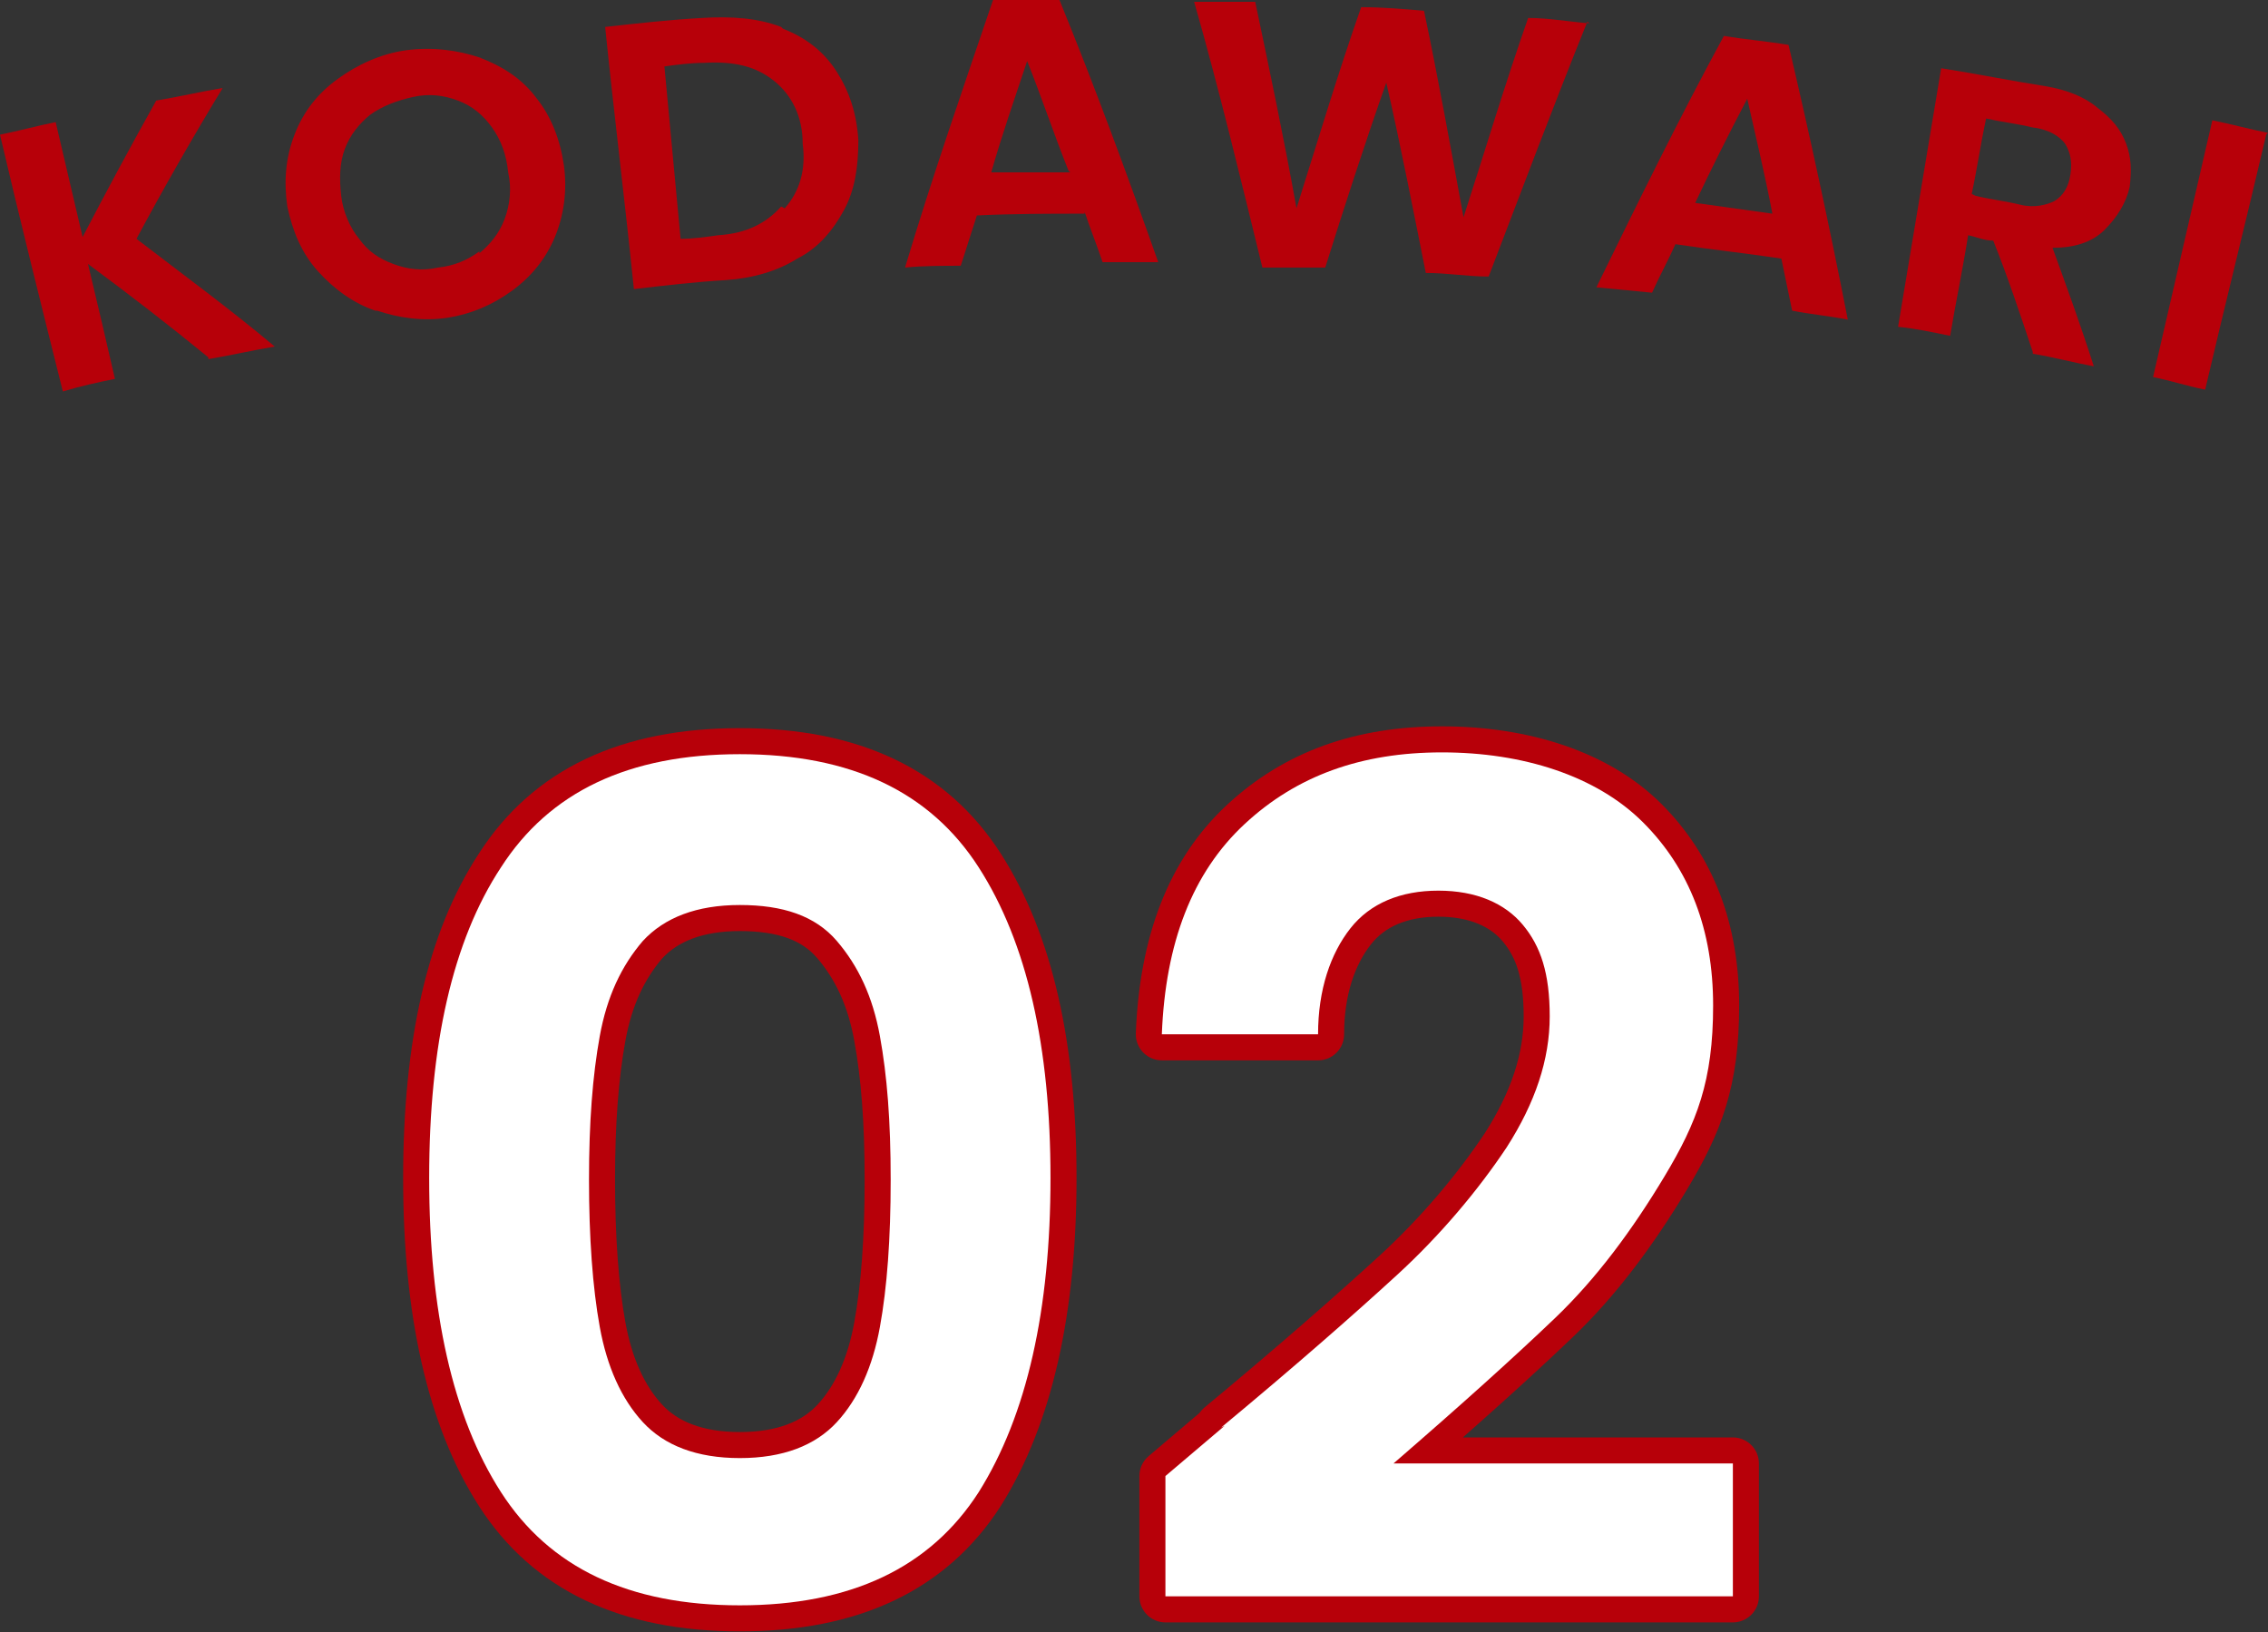
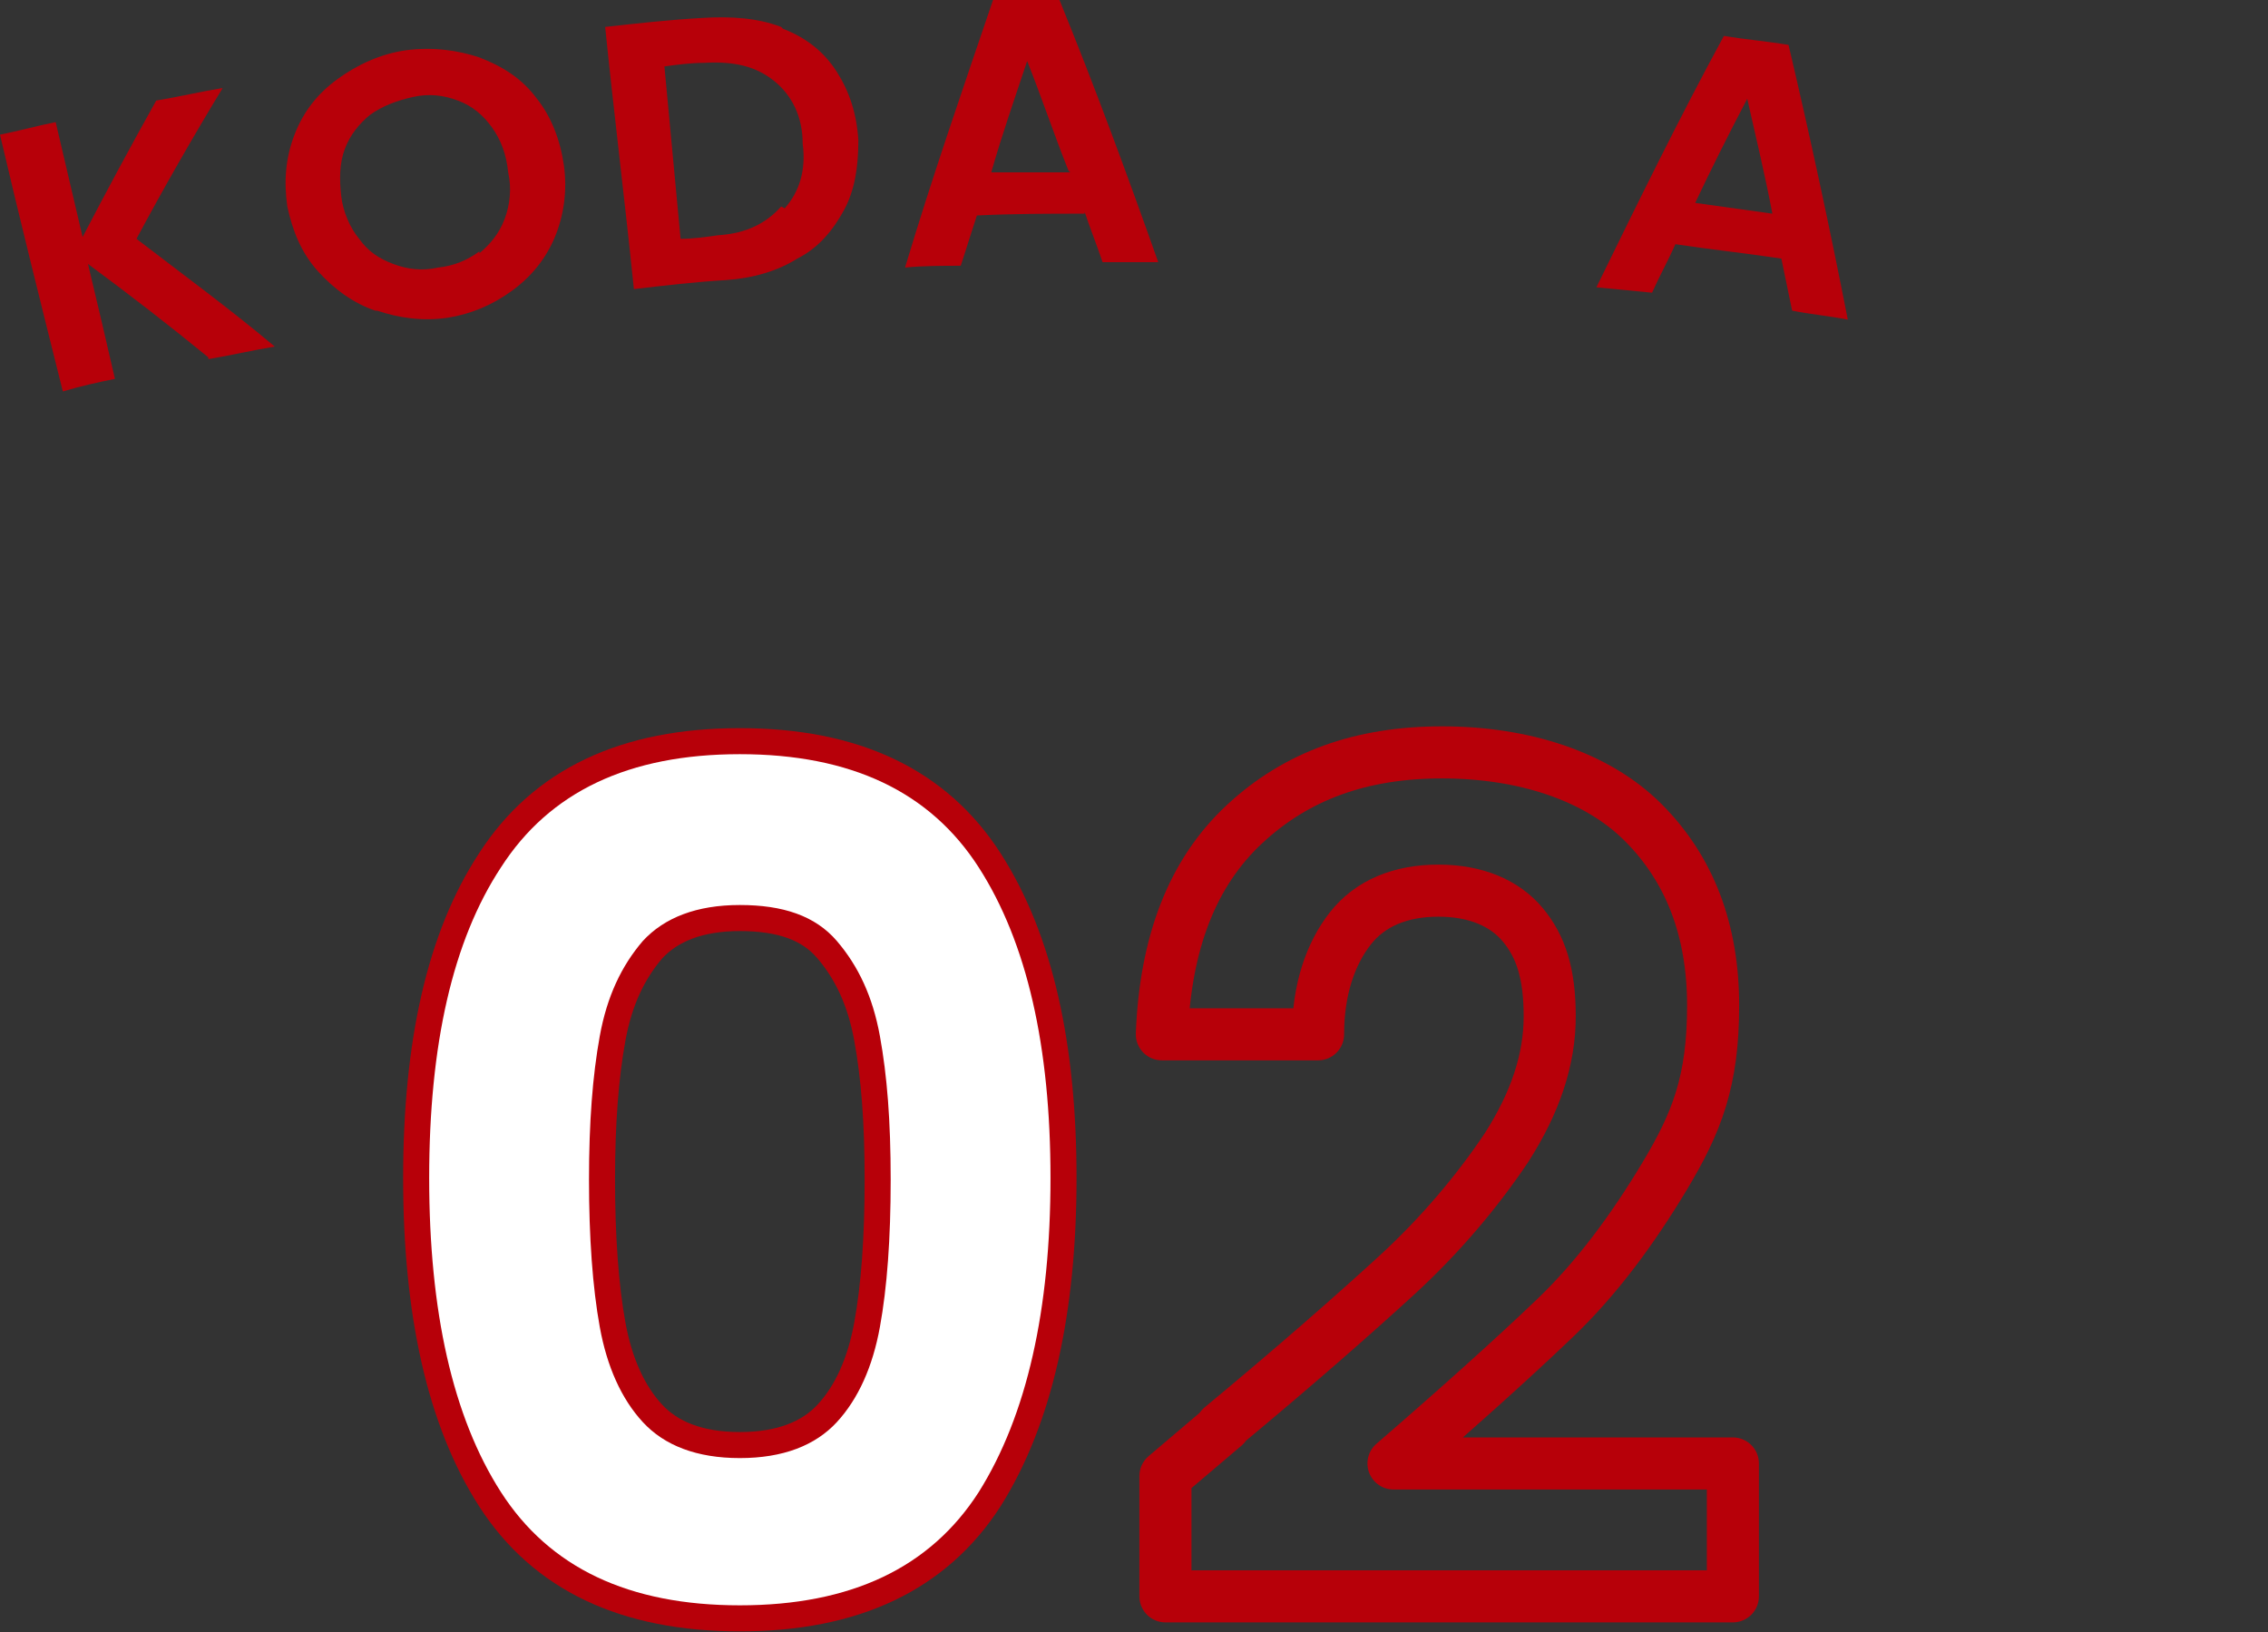
<svg xmlns="http://www.w3.org/2000/svg" id="_レイヤー_2" version="1.1" viewBox="0 0 126.3 90.9">
  <rect x="0" y="0" width="126.3" height="90.9" fill="#333333" stroke="none" />
  <defs>
    <style>
      .st0 {
        fill: #fff;
      }

      .st1 {
        fill: #b70009;
      }

      .st2 {
        fill: none;
        stroke: #b70009;
        stroke-linecap: round;
        stroke-linejoin: round;
        stroke-width: 2.9px;
      }
    </style>
  </defs>
  <g id="Layout">
    <g>
      <g>
        <path class="st1" d="M11.6,19.9c-2.2-1.8-4.4-3.5-6.7-5.2.5,2.1,1,4.2,1.5,6.4-1,.2-1.9.4-2.9.7C2.3,17,1.1,12.2,0,7.5c1-.2,2.1-.5,3.1-.7.5,2.1,1,4.3,1.5,6.4,1.3-2.5,2.7-5.1,4.1-7.6,1.2-.2,2.5-.5,3.7-.7-1.7,2.8-3.3,5.6-4.8,8.4,2.6,2,5.2,3.9,7.7,6-1.2.2-2.5.5-3.7.7Z" />
        <path class="st1" d="M20.9,17.3c-1.2-.4-2.3-1.2-3.2-2.2s-1.4-2.2-1.7-3.6c-.2-1.4-.1-2.7.4-4s1.3-2.3,2.4-3.1c1.1-.8,2.4-1.4,3.8-1.6,1.5-.2,2.9,0,4.1.4,1.3.5,2.4,1.2,3.2,2.3.8,1,1.3,2.3,1.5,3.7.2,1.4,0,2.8-.5,4-.5,1.2-1.3,2.2-2.4,3-1.1.8-2.3,1.3-3.6,1.5-1.4.2-2.7,0-3.9-.4h0ZM26.7,14.1c.6-.5,1.1-1.1,1.4-1.9s.4-1.7.2-2.6c-.1-1-.4-1.8-.9-2.5-.5-.7-1.1-1.2-1.9-1.5-.8-.3-1.6-.4-2.5-.2s-1.7.5-2.4,1c-.6.5-1.1,1.1-1.4,1.9-.3.8-.3,1.7-.2,2.6s.5,1.8,1,2.4c.5.7,1.1,1.1,1.9,1.4.8.3,1.6.4,2.5.2.9-.1,1.6-.4,2.3-.9Z" />
        <path class="st1" d="M43.6,1.6c1.3.5,2.3,1.3,3,2.4.7,1.1,1.1,2.3,1.2,3.8,0,1.5-.2,2.8-.8,3.9-.6,1.1-1.4,2.1-2.6,2.7-1.1.7-2.5,1.1-4,1.2-1.7.1-3.4.3-5.1.5-.5-4.9-1.1-9.7-1.6-14.6,1.8-.2,3.6-.4,5.4-.5,1.6-.1,3.1,0,4.4.5ZM43.7,11.6c.8-.9,1.2-2.1,1-3.6,0-1.5-.6-2.7-1.6-3.5s-2.2-1.1-3.9-1c-.7,0-1.5.1-2.2.2.3,3.2.6,6.4.9,9.6.7,0,1.4-.1,2.1-.2,1.6-.1,2.7-.7,3.5-1.6Z" />
        <path class="st1" d="M60.4,11.9c-2,0-4,0-6,.1-.3.9-.6,1.9-.9,2.8-1,0-2.1,0-3.1.1,1.5-5,3.2-9.9,4.9-14.9C56.5,0,57.8,0,59,0c2,4.9,3.8,9.8,5.5,14.6h-3.1c-.3-.9-.7-1.9-1-2.8h0ZM59.5,9.5c-.8-2-1.5-4.1-2.3-6.1-.7,2.1-1.4,4.1-2,6.2,1.5,0,2.9,0,4.4,0Z" />
-         <path class="st1" d="M88.4,1.2c-1.9,4.7-3.7,9.5-5.5,14.2-1.2,0-2.3-.2-3.5-.2-.7-3.5-1.4-7.1-2.2-10.6-1.2,3.4-2.3,6.8-3.4,10.3-1.2,0-2.3,0-3.5,0-1.2-4.9-2.4-9.9-3.8-14.8,1.1,0,2.2,0,3.4,0,.8,3.8,1.6,7.6,2.3,11.5,1.2-3.8,2.3-7.5,3.6-11.2,1.2,0,2.3.1,3.5.2.8,3.8,1.5,7.7,2.2,11.5,1.2-3.7,2.3-7.4,3.6-11.1,1.1,0,2.2.2,3.4.3h0Z" />
        <path class="st1" d="M99.2,14.4c-2-.3-3.9-.5-5.9-.8-.4.9-.9,1.8-1.3,2.7-1-.1-2.1-.2-3.1-.3,2.3-4.7,4.6-9.4,7.1-14,1.2.2,2.4.3,3.6.5,1.2,5.1,2.3,10.2,3.3,15.3-1-.2-2.1-.3-3.1-.5-.2-1-.4-1.9-.6-2.9h0ZM98.7,11.9c-.4-2.1-.9-4.2-1.4-6.4-1,1.9-2,3.9-2.9,5.8,1.4.2,2.9.4,4.3.6Z" />
-         <path class="st1" d="M113.2,19.6c-.7-2.1-1.4-4.2-2.2-6.2-.5,0-.9-.2-1.4-.3-.3,1.9-.7,3.8-1,5.6-1-.2-1.9-.4-2.9-.5.8-4.8,1.6-9.6,2.4-14.4,1.9.3,3.9.7,5.8,1,1.2.2,2.2.6,2.9,1.2.8.6,1.3,1.2,1.6,2,.3.8.3,1.5.2,2.4-.2.9-.7,1.7-1.4,2.4s-1.7,1-2.9,1c.8,2.2,1.6,4.4,2.3,6.6-1.1-.2-2.2-.5-3.4-.7ZM110,10.9c.8.2,1.7.3,2.5.5.8.2,1.5,0,1.9-.2.5-.3.8-.8.9-1.5.1-.7,0-1.2-.3-1.7-.3-.4-.9-.8-1.8-.9-.8-.2-1.7-.3-2.6-.5-.3,1.4-.5,2.8-.8,4.2Z" />
-         <path class="st1" d="M126.2,7.5c-1.1,4.7-2.3,9.5-3.4,14.2-1-.2-1.9-.5-2.9-.7,1.1-4.8,2.2-9.5,3.3-14.3,1,.2,2.1.5,3.1.7h0Z" />
      </g>
      <g>
        <g>
          <path class="st2" d="M27.9,48.3c2.7-4.2,7.1-6.3,13.3-6.3s10.6,2.1,13.3,6.3c2.7,4.2,4,10,4,17.3s-1.3,13.2-4,17.5c-2.7,4.2-7.1,6.3-13.3,6.3s-10.6-2.1-13.3-6.3c-2.7-4.2-4-10.1-4-17.5s1.3-13.2,4-17.3ZM49,57.7c-.4-2.2-1.2-3.9-2.4-5.3-1.2-1.4-3-2-5.4-2s-4.2.7-5.4,2c-1.2,1.4-2,3.1-2.4,5.3-.4,2.2-.6,4.8-.6,8s.2,6,.6,8.2c.4,2.2,1.2,4,2.4,5.3,1.2,1.3,3,2,5.4,2s4.2-.7,5.4-2c1.2-1.3,2-3.1,2.4-5.3s.6-4.9.6-8.2-.2-5.8-.6-8Z" />
          <path class="st2" d="M68,79.5c4.1-3.4,7.4-6.3,9.8-8.5s4.5-4.7,6.1-7.1c1.6-2.5,2.4-4.9,2.4-7.3s-.5-3.9-1.5-5.1c-1-1.2-2.6-1.9-4.7-1.9s-3.8.7-4.9,2.1-1.8,3.4-1.8,5.9h-8.7c.2-5.1,1.7-9,4.6-11.7s6.5-4,11-4,8.6,1.3,11.2,3.9,3.9,6,3.9,10.2-.9,6.5-2.7,9.5c-1.8,3-3.8,5.7-6.1,7.9s-5.3,4.9-9,8.1h18.9v7.4h-31.6v-6.7l3.3-2.8h0Z" />
        </g>
        <g>
          <path class="st0" d="M27.9,48.3c2.7-4.2,7.1-6.3,13.3-6.3s10.6,2.1,13.3,6.3c2.7,4.2,4,10,4,17.3s-1.3,13.2-4,17.5c-2.7,4.2-7.1,6.3-13.3,6.3s-10.6-2.1-13.3-6.3c-2.7-4.2-4-10.1-4-17.5s1.3-13.2,4-17.3ZM49,57.7c-.4-2.2-1.2-3.9-2.4-5.3-1.2-1.4-3-2-5.4-2s-4.2.7-5.4,2c-1.2,1.4-2,3.1-2.4,5.3-.4,2.2-.6,4.8-.6,8s.2,6,.6,8.2c.4,2.2,1.2,4,2.4,5.3,1.2,1.3,3,2,5.4,2s4.2-.7,5.4-2c1.2-1.3,2-3.1,2.4-5.3s.6-4.9.6-8.2-.2-5.8-.6-8Z" />
-           <path class="st0" d="M68,79.5c4.1-3.4,7.4-6.3,9.8-8.5s4.5-4.7,6.1-7.1c1.6-2.5,2.4-4.9,2.4-7.3s-.5-3.9-1.5-5.1c-1-1.2-2.6-1.9-4.7-1.9s-3.8.7-4.9,2.1-1.8,3.4-1.8,5.9h-8.7c.2-5.1,1.7-9,4.6-11.7s6.5-4,11-4,8.6,1.3,11.2,3.9,3.9,6,3.9,10.2-.9,6.5-2.7,9.5c-1.8,3-3.8,5.7-6.1,7.9s-5.3,4.9-9,8.1h18.9v7.4h-31.6v-6.7l3.3-2.8h0Z" />
        </g>
      </g>
    </g>
  </g>
</svg>